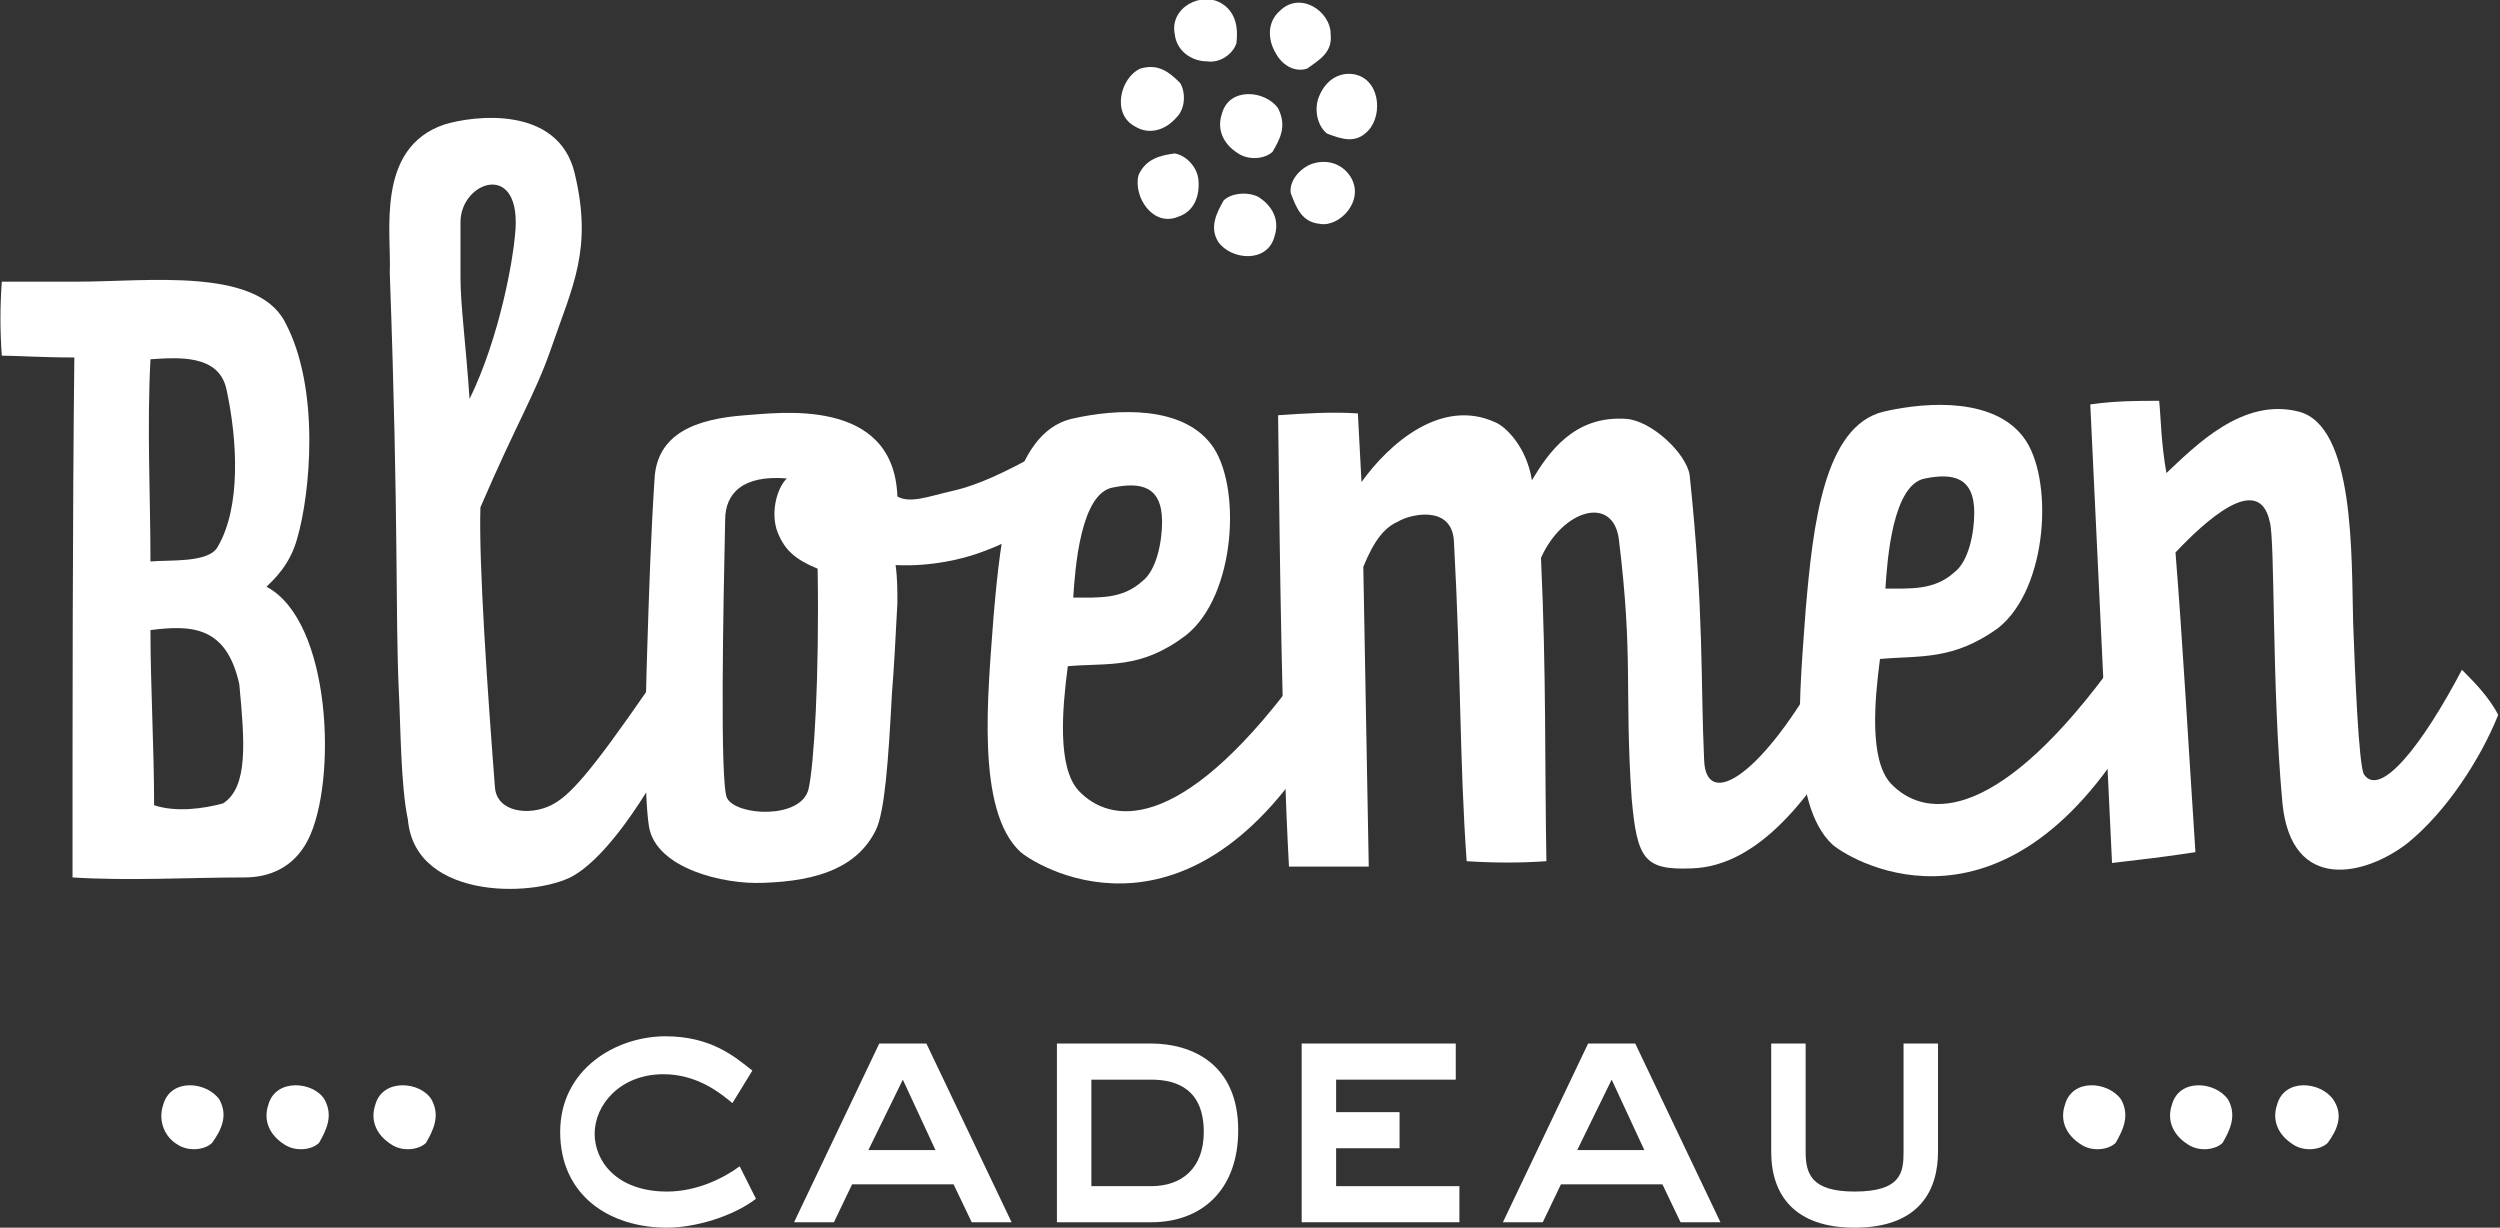
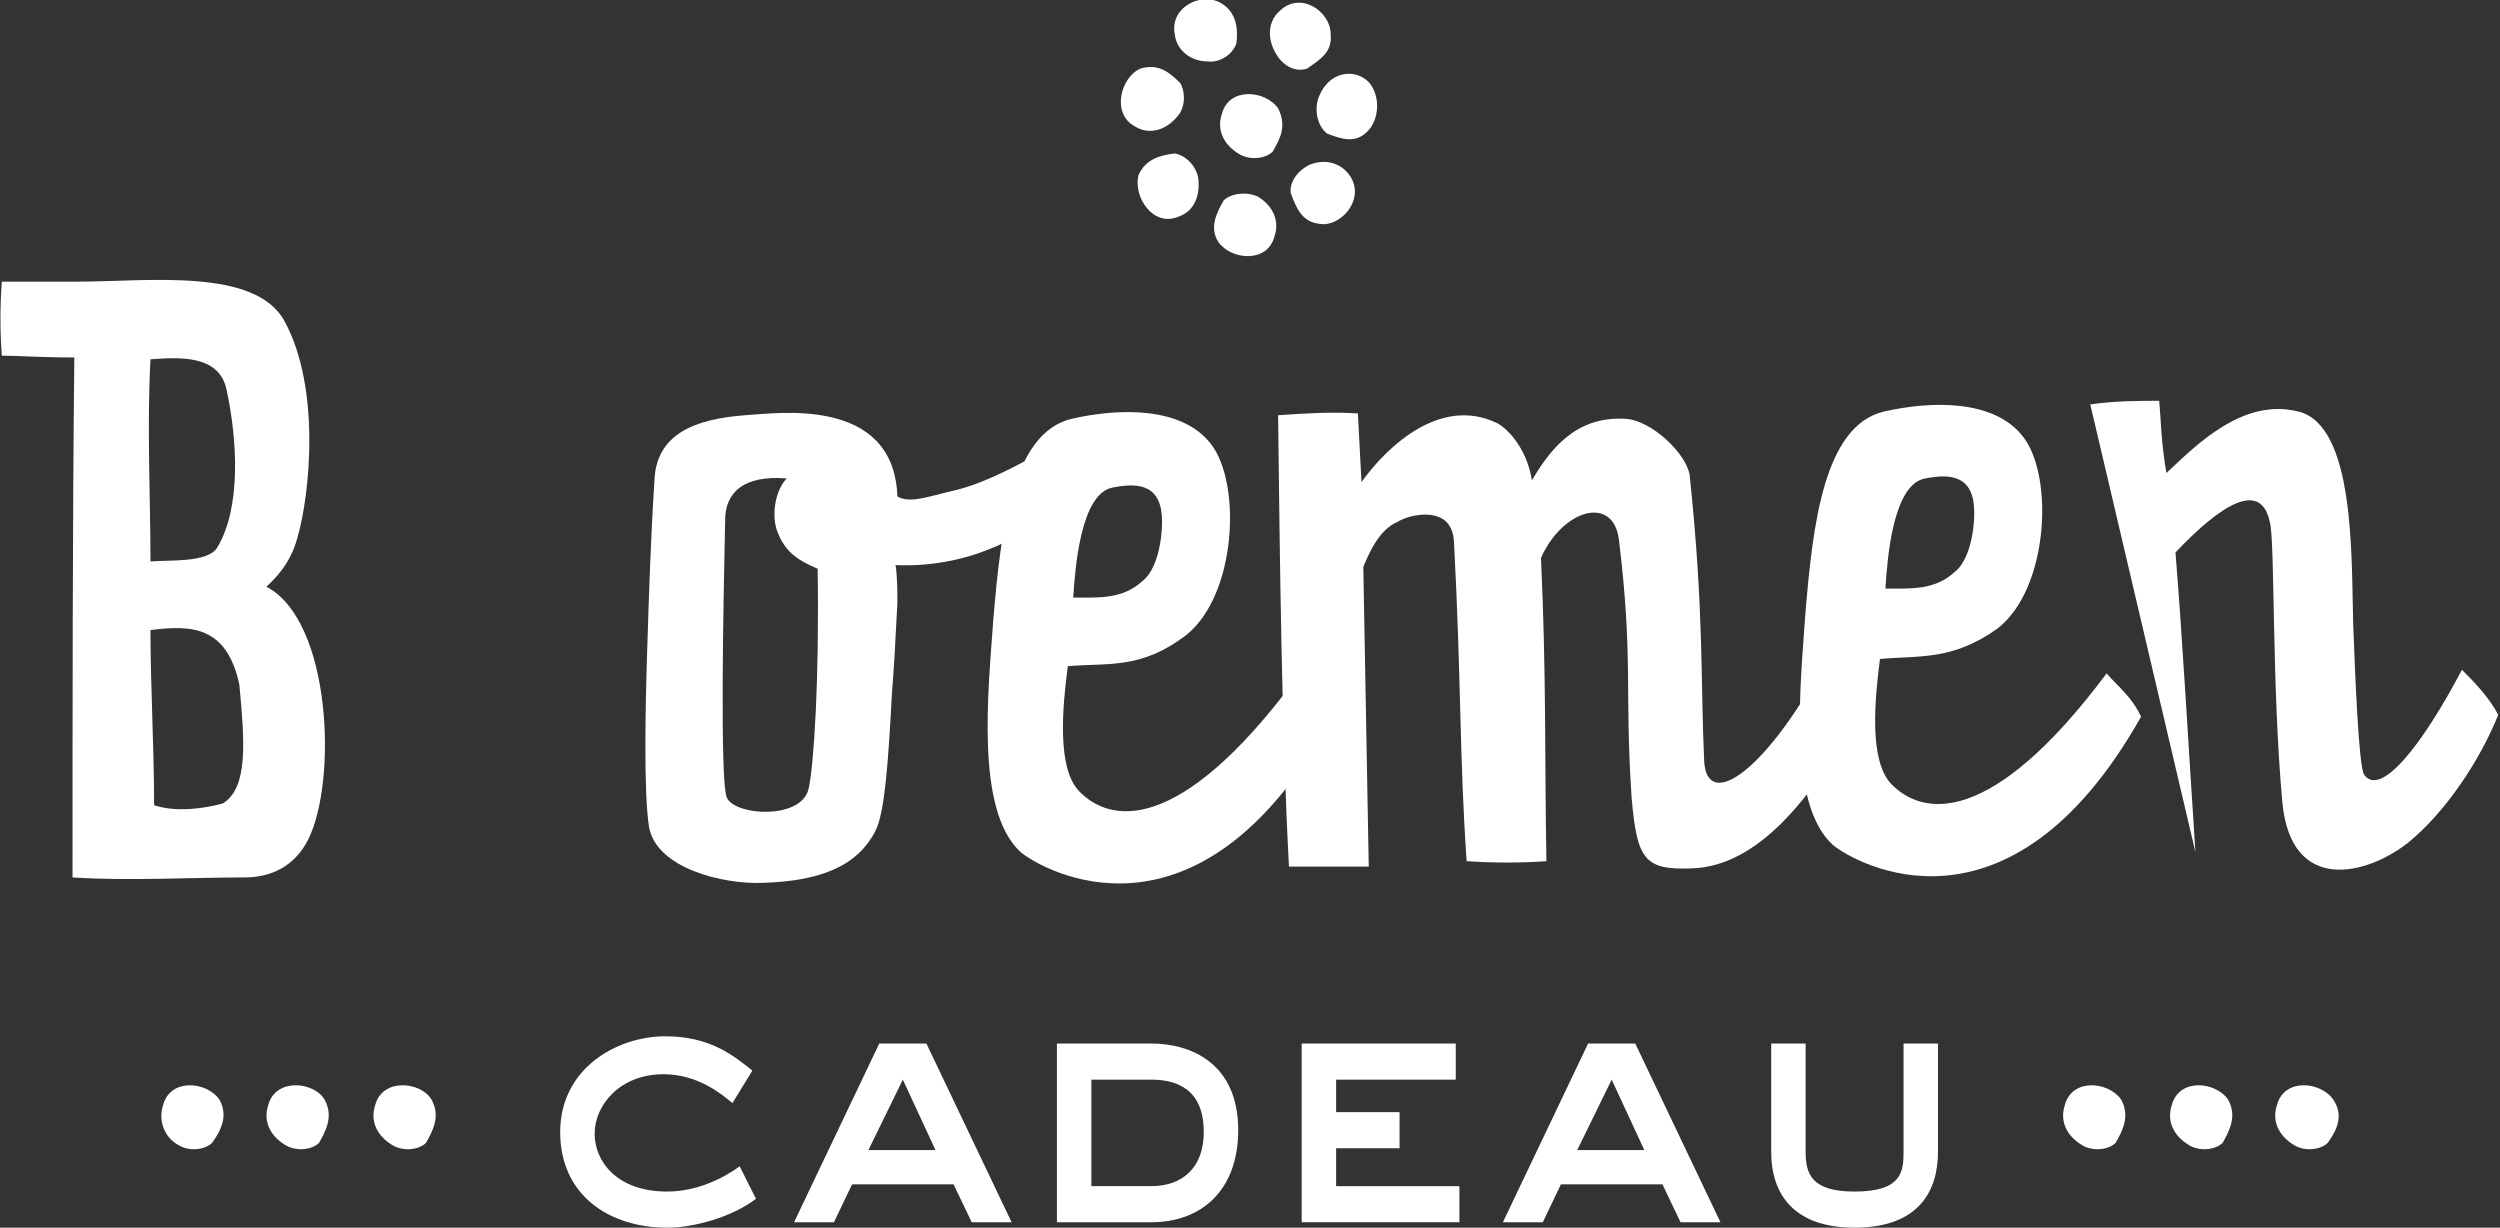
<svg xmlns="http://www.w3.org/2000/svg" width="112" height="55" viewBox="0 0 112 55" fill="none">
  <rect x="0" y="0" width="112" height="55" fill="#333333" stroke="none" />
  <g clip-path="url(#clip0_5_1582)">
    <path d="M6.741 28.228C6.741 30.735 6.904 33.485 6.904 36.074C7.878 36.397 9.096 36.235 9.99 35.993C11.127 35.265 10.964 33.243 10.721 30.654C10.152 28.066 8.609 27.985 6.741 28.228ZM6.741 16.096C6.579 19.169 6.741 22.243 6.741 25.154C7.553 25.073 9.34 25.235 9.746 24.507C10.802 22.728 10.64 19.735 10.152 17.471C9.827 15.853 7.959 16.015 6.741 16.096ZM10.964 39.309C8.528 39.309 5.767 39.471 3.249 39.309C3.249 32.029 3.249 23.213 3.33 16.015C1.868 16.015 0.731 15.934 0.081 15.934C2.01408e-05 14.802 2.01408e-05 13.75 0.081 12.618C1.137 12.618 2.274 12.618 3.492 12.618C6.579 12.618 11.452 11.971 12.751 14.397C14.376 17.39 13.888 22.162 13.32 24.103C12.995 25.316 12.264 25.963 11.939 26.287C14.863 27.823 15.107 35.022 13.807 37.61C13.157 38.904 12.02 39.309 10.964 39.309Z" fill="white" />
-     <path d="M20.63 9.949C20.63 11.243 20.63 11.647 20.63 12.456C20.63 13.669 20.873 15.448 21.036 17.875C22.416 15.044 22.985 11.566 23.066 10.596C23.472 7.118 20.63 8.088 20.63 9.949ZM24.69 36.074C25.503 35.669 26.396 34.699 29.076 30.816C29.564 31.302 30.132 31.868 30.538 32.676C28.345 36.963 26.721 38.581 25.827 39.147C24.284 40.199 18.599 40.441 18.274 36.721C17.949 35.184 17.949 32.515 17.868 30.978C17.706 27.419 17.868 23.537 17.462 12.213C17.543 10.434 16.812 6.632 19.898 5.581C21.198 5.176 25.015 4.691 25.746 7.765C26.558 11.162 25.665 12.779 24.69 15.61C23.959 17.713 23.229 18.765 21.523 22.728C21.442 25.235 21.848 31.059 22.173 35.265C22.254 36.397 23.716 36.559 24.69 36.074Z" fill="white" />
    <path d="M34.843 23.86C34.518 23.052 34.761 21.919 35.249 21.434C33.3 21.272 32.487 22.081 32.487 23.294C32.406 27.015 32.244 35.103 32.569 35.75C32.975 36.559 35.898 36.721 36.223 35.346C36.467 34.294 36.711 30.331 36.63 25.478C35.655 25.073 35.167 24.669 34.843 23.86ZM40.203 27.015C40.122 28.632 40.041 30.088 39.959 31.059C39.797 34.132 39.635 36.397 39.228 37.206C38.416 38.824 36.711 39.471 34.193 39.551C32.406 39.632 29.401 38.904 29.076 37.044C28.832 35.507 28.914 31.625 28.995 29.118C29.076 26.529 29.157 24.022 29.32 21.515C29.401 19.412 31.188 18.765 33.381 18.603C34.761 18.522 40.041 17.713 40.203 22.243C40.772 22.566 41.584 22.243 42.64 22C43.371 21.838 44.345 21.515 46.132 20.544C46.457 21.515 46.7 22.162 46.863 22.971C46.213 23.779 44.914 24.427 43.696 24.831C43.208 24.993 41.827 25.397 40.122 25.316C40.203 25.882 40.203 26.448 40.203 27.015Z" fill="white" />
    <path d="M49.868 21.838C48.406 22.081 48.163 25.478 48.081 26.772C49.218 26.772 50.274 26.853 51.167 26.044C51.817 25.559 52.061 24.265 52.061 23.375C52.061 21.757 51.086 21.596 49.868 21.838ZM47.838 29.846C47.594 31.706 47.35 34.375 48.325 35.426C49.706 36.882 52.792 37.449 57.99 30.493C58.477 31.059 59.127 31.544 59.533 32.434C53.604 42.949 46.7 38.985 45.726 38.176C43.696 36.316 44.264 31.059 44.508 27.662C44.833 23.86 45.32 19.412 48 18.765C50.112 18.279 52.954 18.198 54.254 19.897C55.635 21.677 55.391 26.691 53.117 28.471C51.086 30.007 49.624 29.684 47.838 29.846Z" fill="white" />
    <path d="M69.279 38.581C68.142 38.662 66.924 38.662 65.706 38.581C65.381 33.971 65.462 30.25 65.137 24.265C65.056 22.566 63.107 23.052 62.619 23.375C62.051 23.618 61.563 24.184 61.076 25.397L61.32 38.824H57.746C57.421 32.757 57.34 25.316 57.259 18.603C58.396 18.522 59.696 18.441 60.833 18.522L60.995 21.596C62.213 19.897 64.569 17.794 67.005 18.927C67.411 19.088 68.386 19.978 68.629 21.515C69.36 20.302 70.498 18.603 72.853 18.765C73.99 18.846 75.533 20.302 75.695 21.272C76.345 27.419 76.183 30.573 76.345 34.051C76.426 36.235 78.782 34.86 81.381 30.331C81.868 30.735 82.599 31.463 83.086 32.272C81.218 35.669 78.782 38.824 75.777 38.904C73.665 38.985 73.34 38.5 73.097 35.75C72.772 30.897 73.178 29.522 72.528 24.184C72.284 22.162 70.01 22.809 69.036 24.993C69.279 30.25 69.198 34.051 69.279 38.581Z" fill="white" />
    <path d="M86.254 21.434C84.792 21.677 84.548 25.073 84.467 26.368C85.604 26.368 86.66 26.448 87.553 25.64C88.203 25.154 88.447 23.86 88.447 22.971C88.447 21.353 87.472 21.191 86.254 21.434ZM84.223 29.522C83.98 31.382 83.736 34.051 84.711 35.103C86.091 36.559 89.178 37.125 94.376 30.169C94.863 30.735 95.513 31.221 95.919 32.11C89.99 42.625 83.086 38.662 82.112 37.853C80.081 35.993 80.65 30.816 80.893 27.338C81.218 23.537 81.706 19.088 84.386 18.441C86.498 17.956 89.34 17.875 90.64 19.573C92.02 21.353 91.777 26.368 89.502 28.147C87.472 29.603 86.01 29.36 84.223 29.522Z" fill="white" />
-     <path d="M101.685 23.375C101.198 21.11 98.761 23.375 97.462 24.75C97.787 28.794 98.031 33.243 98.355 38.176C96.812 38.419 95.919 38.5 94.619 38.662L93.645 18.118C94.782 17.956 95.756 17.956 96.731 17.956C96.812 18.765 96.812 19.816 97.056 21.191C98.355 19.978 100.467 17.794 102.985 18.441C105.503 19.088 105.34 24.912 105.421 27.904C105.503 30.088 105.665 34.294 105.909 34.699C106.64 35.75 108.508 33.404 110.294 30.007C110.782 30.493 111.513 31.221 111.919 32.029C111.107 34.051 109.563 36.397 107.858 37.772C105.99 39.228 102.66 40.037 102.254 35.993C101.767 30.735 101.929 24.184 101.685 23.375Z" fill="white" />
+     <path d="M101.685 23.375C101.198 21.11 98.761 23.375 97.462 24.75C97.787 28.794 98.031 33.243 98.355 38.176L93.645 18.118C94.782 17.956 95.756 17.956 96.731 17.956C96.812 18.765 96.812 19.816 97.056 21.191C98.355 19.978 100.467 17.794 102.985 18.441C105.503 19.088 105.34 24.912 105.421 27.904C105.503 30.088 105.665 34.294 105.909 34.699C106.64 35.75 108.508 33.404 110.294 30.007C110.782 30.493 111.513 31.221 111.919 32.029C111.107 34.051 109.563 36.397 107.858 37.772C105.99 39.228 102.66 40.037 102.254 35.993C101.767 30.735 101.929 24.184 101.685 23.375Z" fill="white" />
    <path d="M58.558 3.074C58.071 3.235 57.503 2.993 57.178 2.426C56.772 1.779 56.772 0.971 57.34 0.485C58.233 -0.404 59.614 0.485 59.614 1.537C59.696 2.346 59.127 2.669 58.558 3.074Z" fill="white" />
    <path d="M59.452 5.985C59.046 5.662 58.883 5.015 59.046 4.449C59.289 3.721 59.858 3.235 60.589 3.316C61.807 3.478 61.97 5.096 61.32 5.824C60.751 6.471 60.102 6.228 59.452 5.985Z" fill="white" />
    <path d="M57.827 8.654C57.746 8.169 58.152 7.603 58.721 7.36C59.371 7.118 60.102 7.279 60.508 7.926C61.157 8.978 60.02 10.191 59.127 10.029C58.315 9.949 58.071 9.301 57.827 8.654Z" fill="white" />
    <path d="M54.822 8.978C55.147 8.654 55.878 8.574 56.365 8.816C57.015 9.221 57.34 9.868 57.096 10.596C56.772 11.809 55.147 11.647 54.579 10.838C54.173 10.191 54.498 9.544 54.822 8.978Z" fill="white" />
    <path d="M52.63 6.875C53.117 6.956 53.604 7.441 53.685 8.007C53.767 8.735 53.523 9.463 52.792 9.706C51.655 10.191 50.761 8.816 51.005 7.846C51.33 7.118 51.98 6.956 52.63 6.875Z" fill="white" />
    <path d="M52.873 3.721C53.117 4.125 53.117 4.853 52.711 5.257C52.223 5.824 51.492 6.066 50.843 5.662C49.787 5.096 50.193 3.478 51.086 3.074C51.898 2.831 52.386 3.235 52.873 3.721Z" fill="white" />
    <path d="M55.391 1.941C55.228 2.426 54.66 2.831 54.091 2.75C53.36 2.75 52.711 2.265 52.63 1.537C52.386 0.324 53.848 -0.404 54.741 0.162C55.391 0.566 55.472 1.294 55.391 1.941Z" fill="white" />
    <path d="M57.015 6.794C56.69 7.118 55.959 7.199 55.472 6.875C54.822 6.471 54.498 5.824 54.741 5.096C55.066 3.882 56.69 4.044 57.259 4.853C57.665 5.662 57.34 6.228 57.015 6.794Z" fill="white" />
    <path d="M32.812 49.419C32.325 49.015 31.269 48.125 29.726 48.125C27.777 48.125 26.64 49.5 26.64 50.794C26.64 52.007 27.614 53.382 29.888 53.382C31.269 53.382 32.487 52.735 33.137 52.25L33.868 53.706C32.812 54.515 31.107 55 29.888 55C27.289 55 25.096 53.544 25.096 50.713C25.096 47.882 27.614 46.426 29.807 46.426C31.838 46.426 32.893 47.316 33.706 47.963L32.812 49.419Z" fill="white" />
    <path d="M38.904 51.522H41.909L40.447 48.368L38.904 51.522ZM39.391 46.75H41.502L45.32 54.757H43.533L42.721 53.059H38.173L37.36 54.757H35.574L39.391 46.75Z" fill="white" />
    <path d="M48.893 53.14H51.574C52.954 53.14 53.929 52.331 53.929 50.713C53.929 48.853 52.792 48.368 51.574 48.368H48.893V53.14ZM51.574 46.75C53.36 46.75 55.472 47.64 55.472 50.632C55.472 53.301 53.848 54.757 51.574 54.757H47.35V46.75H51.574Z" fill="white" />
    <path d="M65.218 46.75V48.368H59.858V49.824H62.7V51.441H59.858V53.14H65.381V54.757H58.315V46.75H65.218Z" fill="white" />
    <path d="M70.66 51.522H73.665L72.203 48.368L70.66 51.522ZM71.147 46.75H73.259L77.076 54.757H75.289L74.477 53.059H69.929L69.117 54.757H67.33L71.147 46.75Z" fill="white" />
    <path d="M80.893 46.75V51.603C80.893 52.574 81.137 53.382 83.086 53.382C85.198 53.382 85.279 52.493 85.279 51.603V46.75H86.822V51.603C86.822 53.301 86.01 55 83.086 55C80.406 55 79.35 53.544 79.35 51.603V46.75H80.893Z" fill="white" />
    <path d="M9.503 51.199C9.178 51.522 8.447 51.603 7.959 51.279C7.391 50.956 7.066 50.228 7.31 49.5C7.635 48.287 9.259 48.449 9.827 49.257C10.234 49.985 9.909 50.632 9.503 51.199Z" fill="white" />
    <path d="M14.294 51.199C13.97 51.522 13.239 51.603 12.751 51.279C12.102 50.875 11.777 50.228 12.02 49.5C12.345 48.287 14.051 48.449 14.538 49.257C14.944 49.985 14.619 50.632 14.294 51.199Z" fill="white" />
    <path d="M19.086 51.199C18.762 51.522 18.03 51.603 17.543 51.279C16.893 50.875 16.569 50.228 16.812 49.5C17.137 48.287 18.843 48.449 19.33 49.257C19.736 49.985 19.411 50.632 19.086 51.199Z" fill="white" />
    <path d="M94.782 51.199C94.457 51.522 93.726 51.603 93.239 51.279C92.589 50.875 92.264 50.228 92.508 49.5C92.832 48.287 94.457 48.449 95.025 49.257C95.431 49.985 95.107 50.632 94.782 51.199Z" fill="white" />
    <path d="M99.574 51.199C99.249 51.522 98.518 51.603 98.031 51.279C97.381 50.875 97.056 50.228 97.299 49.5C97.624 48.287 99.249 48.449 99.817 49.257C100.223 49.985 99.898 50.632 99.574 51.199Z" fill="white" />
    <path d="M104.284 51.199C103.959 51.522 103.228 51.603 102.741 51.279C102.091 50.875 101.767 50.228 102.01 49.5C102.335 48.287 103.959 48.449 104.528 49.257C105.015 49.985 104.69 50.632 104.284 51.199Z" fill="white" />
  </g>
  <defs>
    <clipPath id="clip0_5_1582">
      <rect width="112" height="55" fill="white" />
    </clipPath>
  </defs>
</svg>